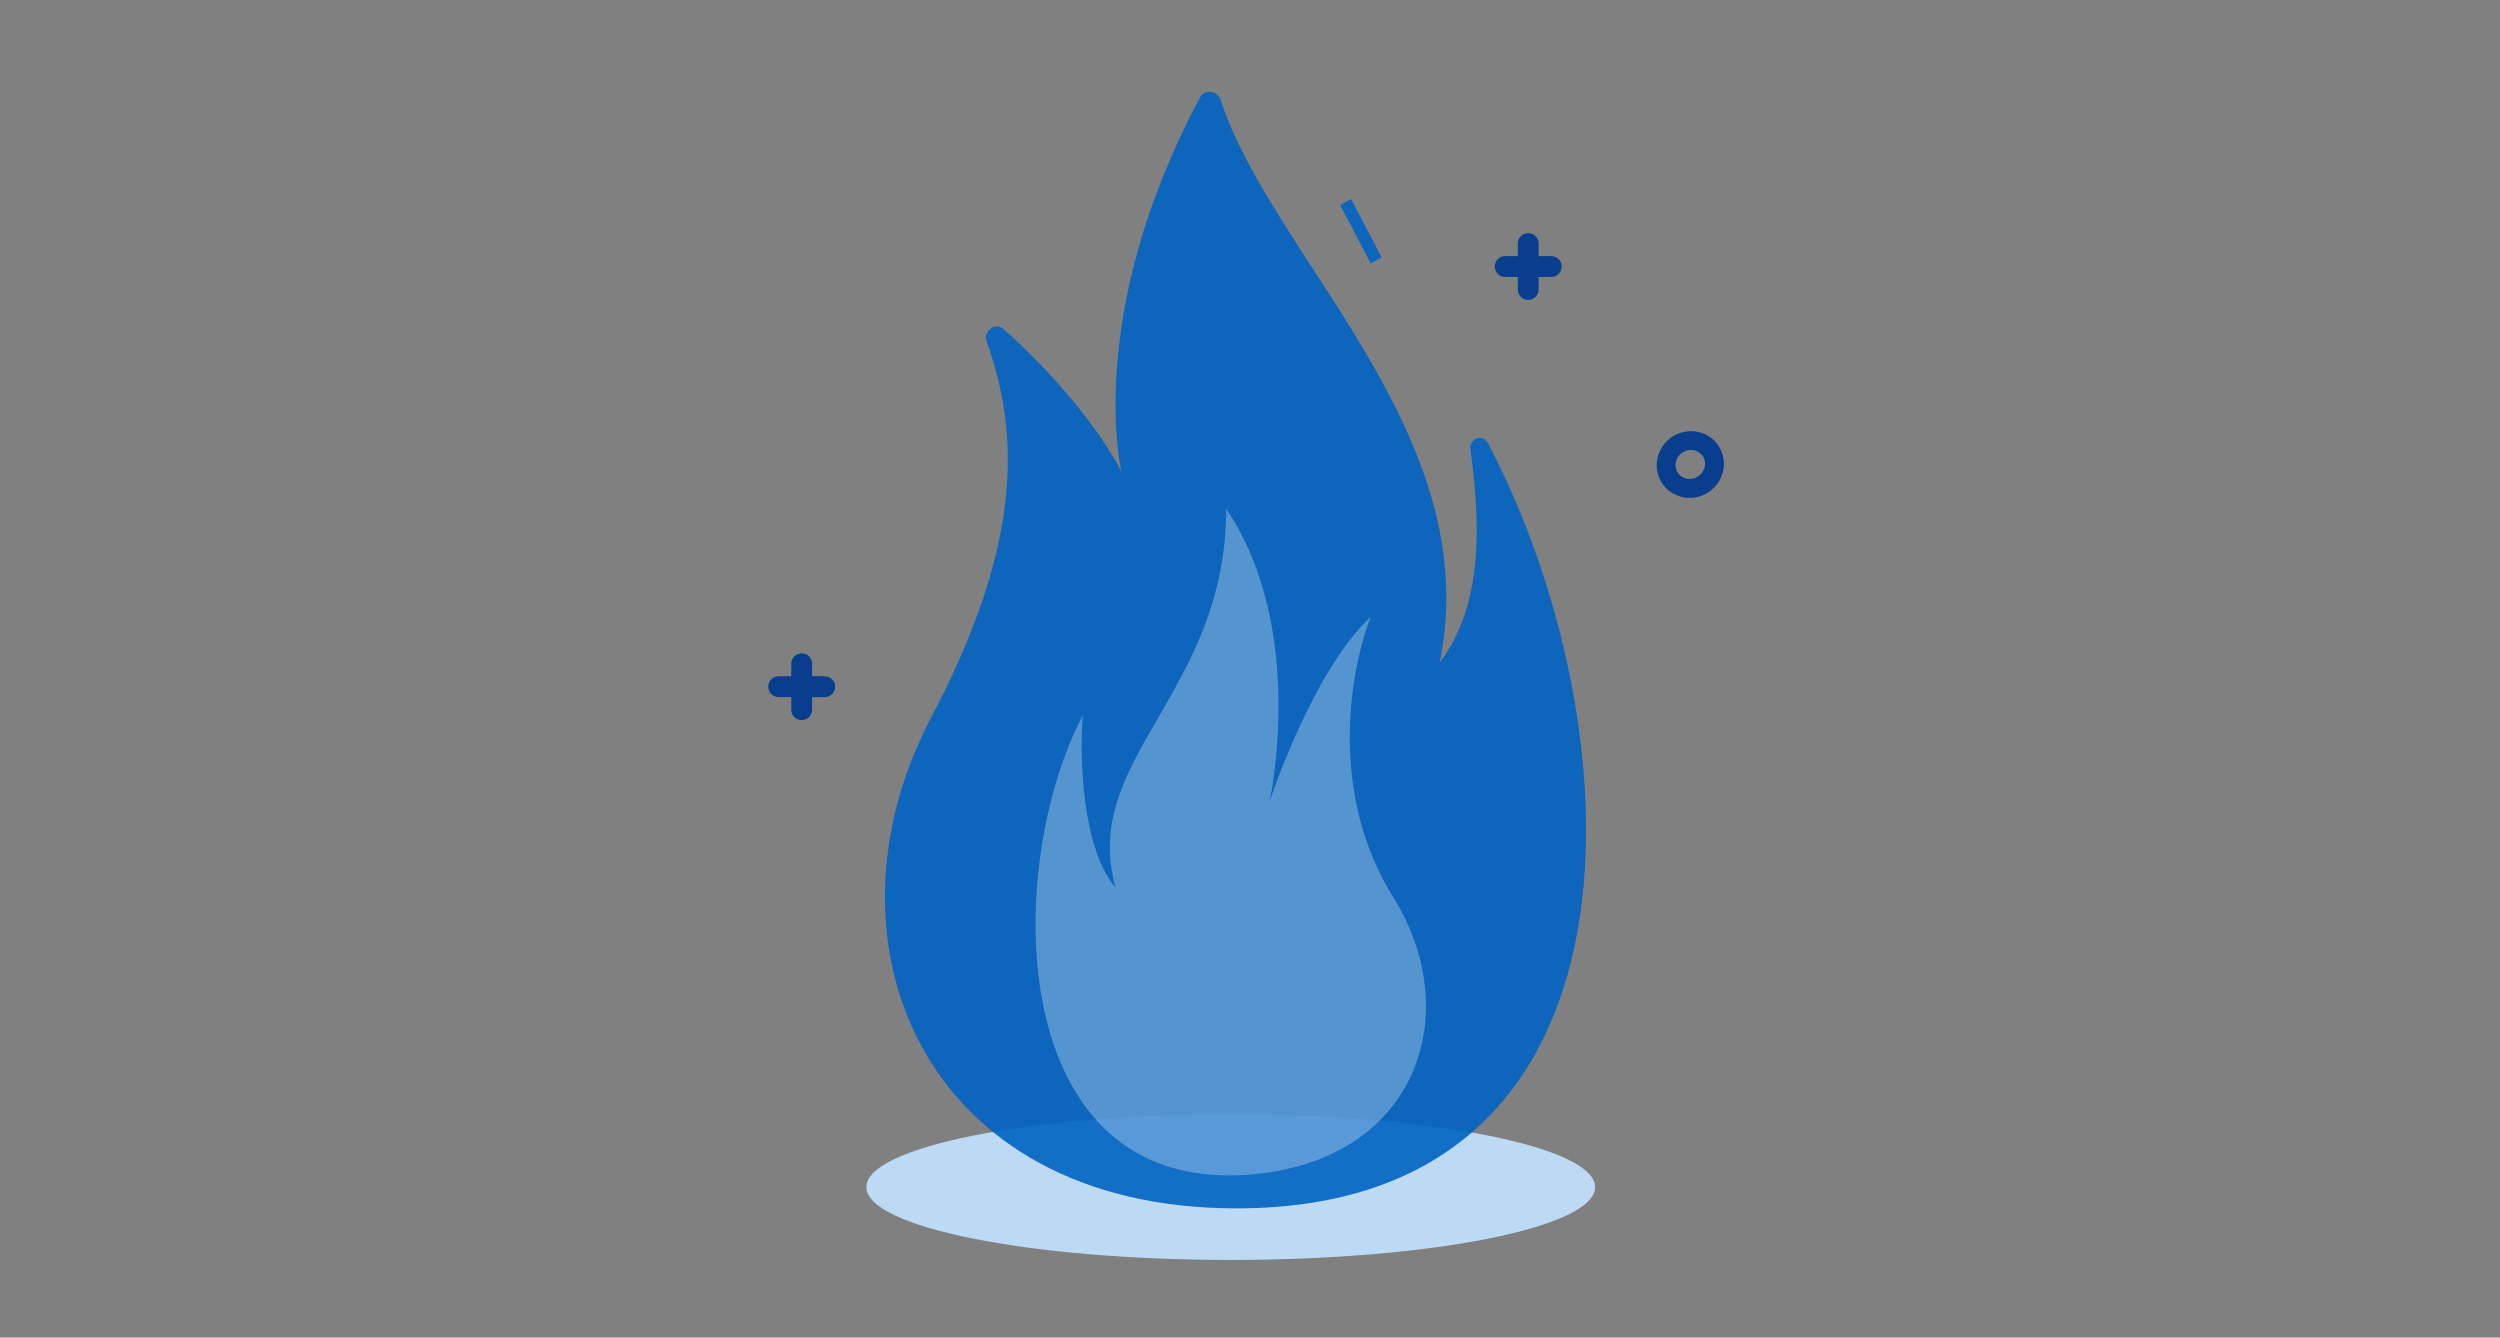
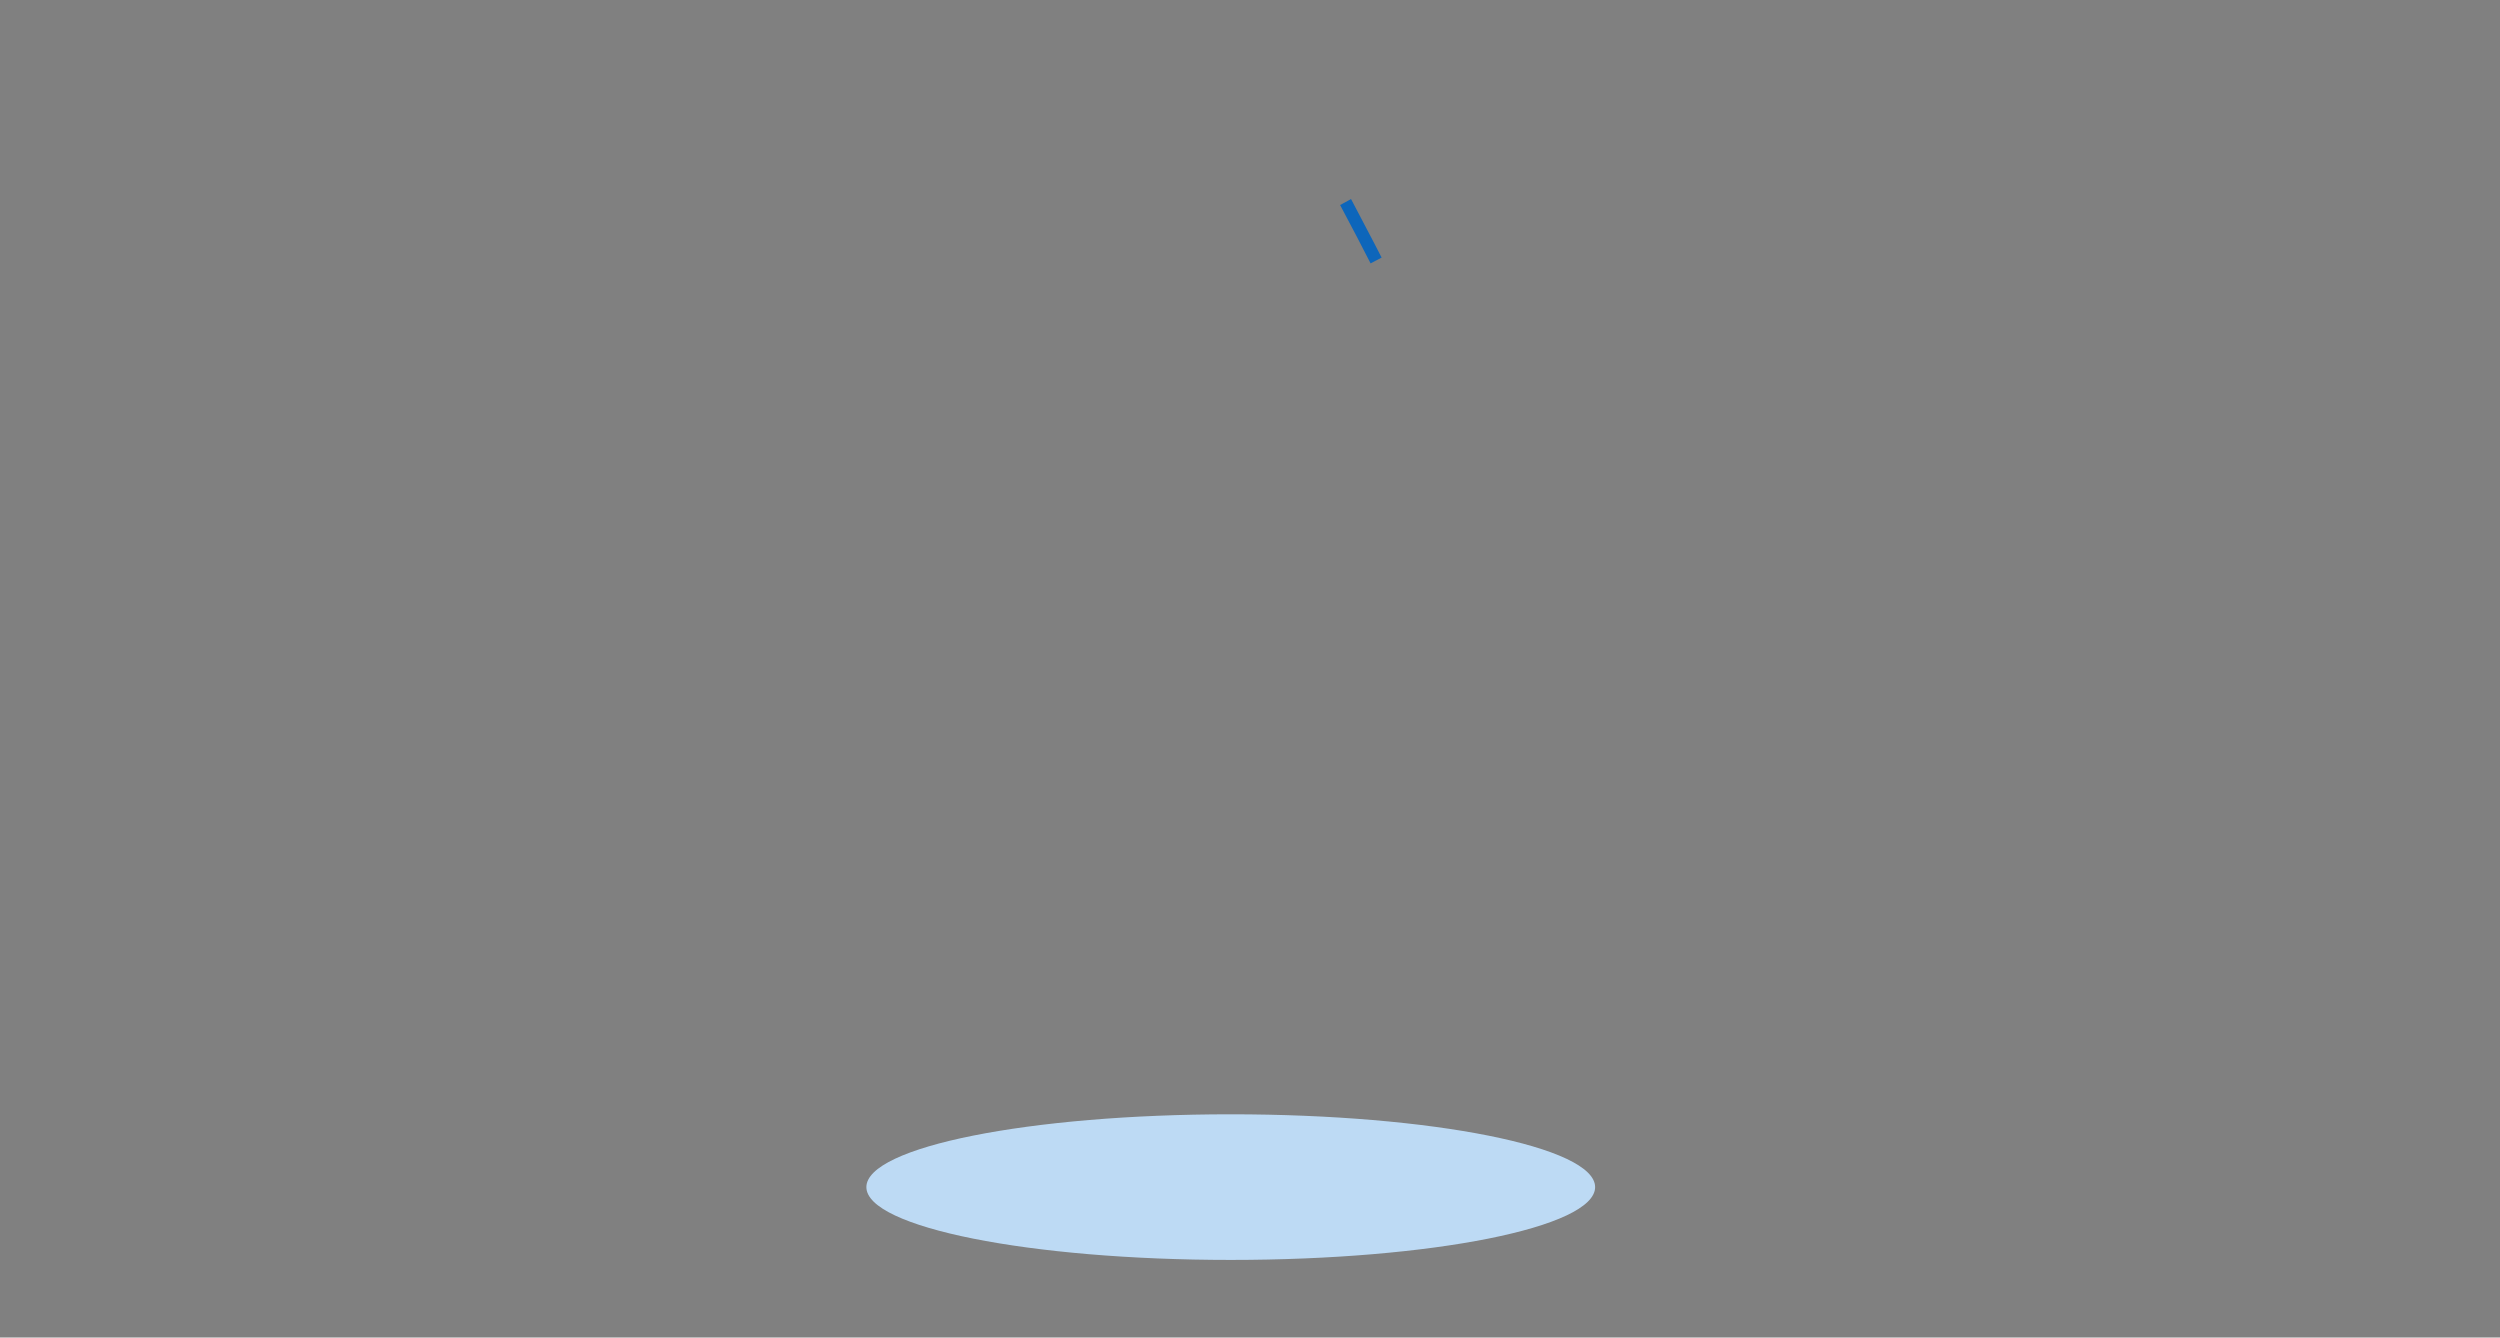
<svg xmlns="http://www.w3.org/2000/svg" width="200" height="107" viewBox="0 0 200 107" fill="none">
  <rect x="0" y="0" width="200" height="107" fill="#808080" stroke="none" />
  <ellipse cx="98.46" cy="94.969" rx="29.15" ry="5.825" fill="#BDDAF4" />
  <path opacity="0.9" d="M109.647 21.07C108.904 19.611 108.109 18.091 107.209 16.404L108.083 15.924C108.956 17.61 109.786 19.139 110.529 20.607L109.647 21.07Z" fill="#0063C1" />
-   <path opacity="0.9" d="M98.918 96.67C73.755 96.67 65.124 75.264 74.454 57.476C81.59 43.931 81.732 35.112 78.928 27.321C78.629 26.489 79.636 25.738 80.293 26.33C87.365 32.692 89.727 37.776 89.727 37.776C89.727 37.776 86.651 25.283 96.005 7.784C96.368 7.104 97.413 7.251 97.65 7.984C101.703 20.557 118.92 34.76 115.177 53.003C118.742 48.278 118.41 41.717 117.635 35.966C117.514 35.068 118.624 34.668 119.045 35.47C130.835 57.922 133.048 96.67 98.918 96.67Z" fill="#0063C1" />
-   <path opacity="0.3" d="M99.829 93.978C113.437 92.974 117.249 81.04 111.469 71.791C106.433 63.734 107.812 54.2 109.657 49.343C104.964 53.727 101.573 64.111 101.573 64.111C101.573 64.111 104.608 50.298 98.094 40.707C98.094 55.477 86.344 60.73 89.25 71.007C86.622 67.995 86.328 60.763 86.622 57.229C80.206 69.473 80.369 95.414 99.829 93.978Z" fill="white" />
-   <path d="M64.135 53.102L64.135 56.773M65.978 54.937H62.292" stroke="#093E8E" stroke-width="1.667" stroke-linecap="round" />
-   <path d="M122.258 19.488L122.258 23.16M124.1 21.324H120.415" stroke="#093E8E" stroke-width="1.667" stroke-linecap="round" />
-   <path d="M132.924 37.721L132.924 37.721C133.209 38.994 134.506 39.749 135.784 39.417L135.784 39.417L135.787 39.417C137.061 39.077 137.839 37.766 137.503 36.515C137.18 35.281 135.898 34.579 134.664 34.908C133.433 35.237 132.649 36.484 132.924 37.721ZM134.873 35.714C135.675 35.5 136.482 35.962 136.69 36.73C136.896 37.524 136.399 38.376 135.566 38.598C134.739 38.819 133.925 38.326 133.744 37.531C133.565 36.742 134.065 35.93 134.873 35.714Z" fill="#093E8E" stroke="#093E8E" stroke-width="0.667" />
</svg>